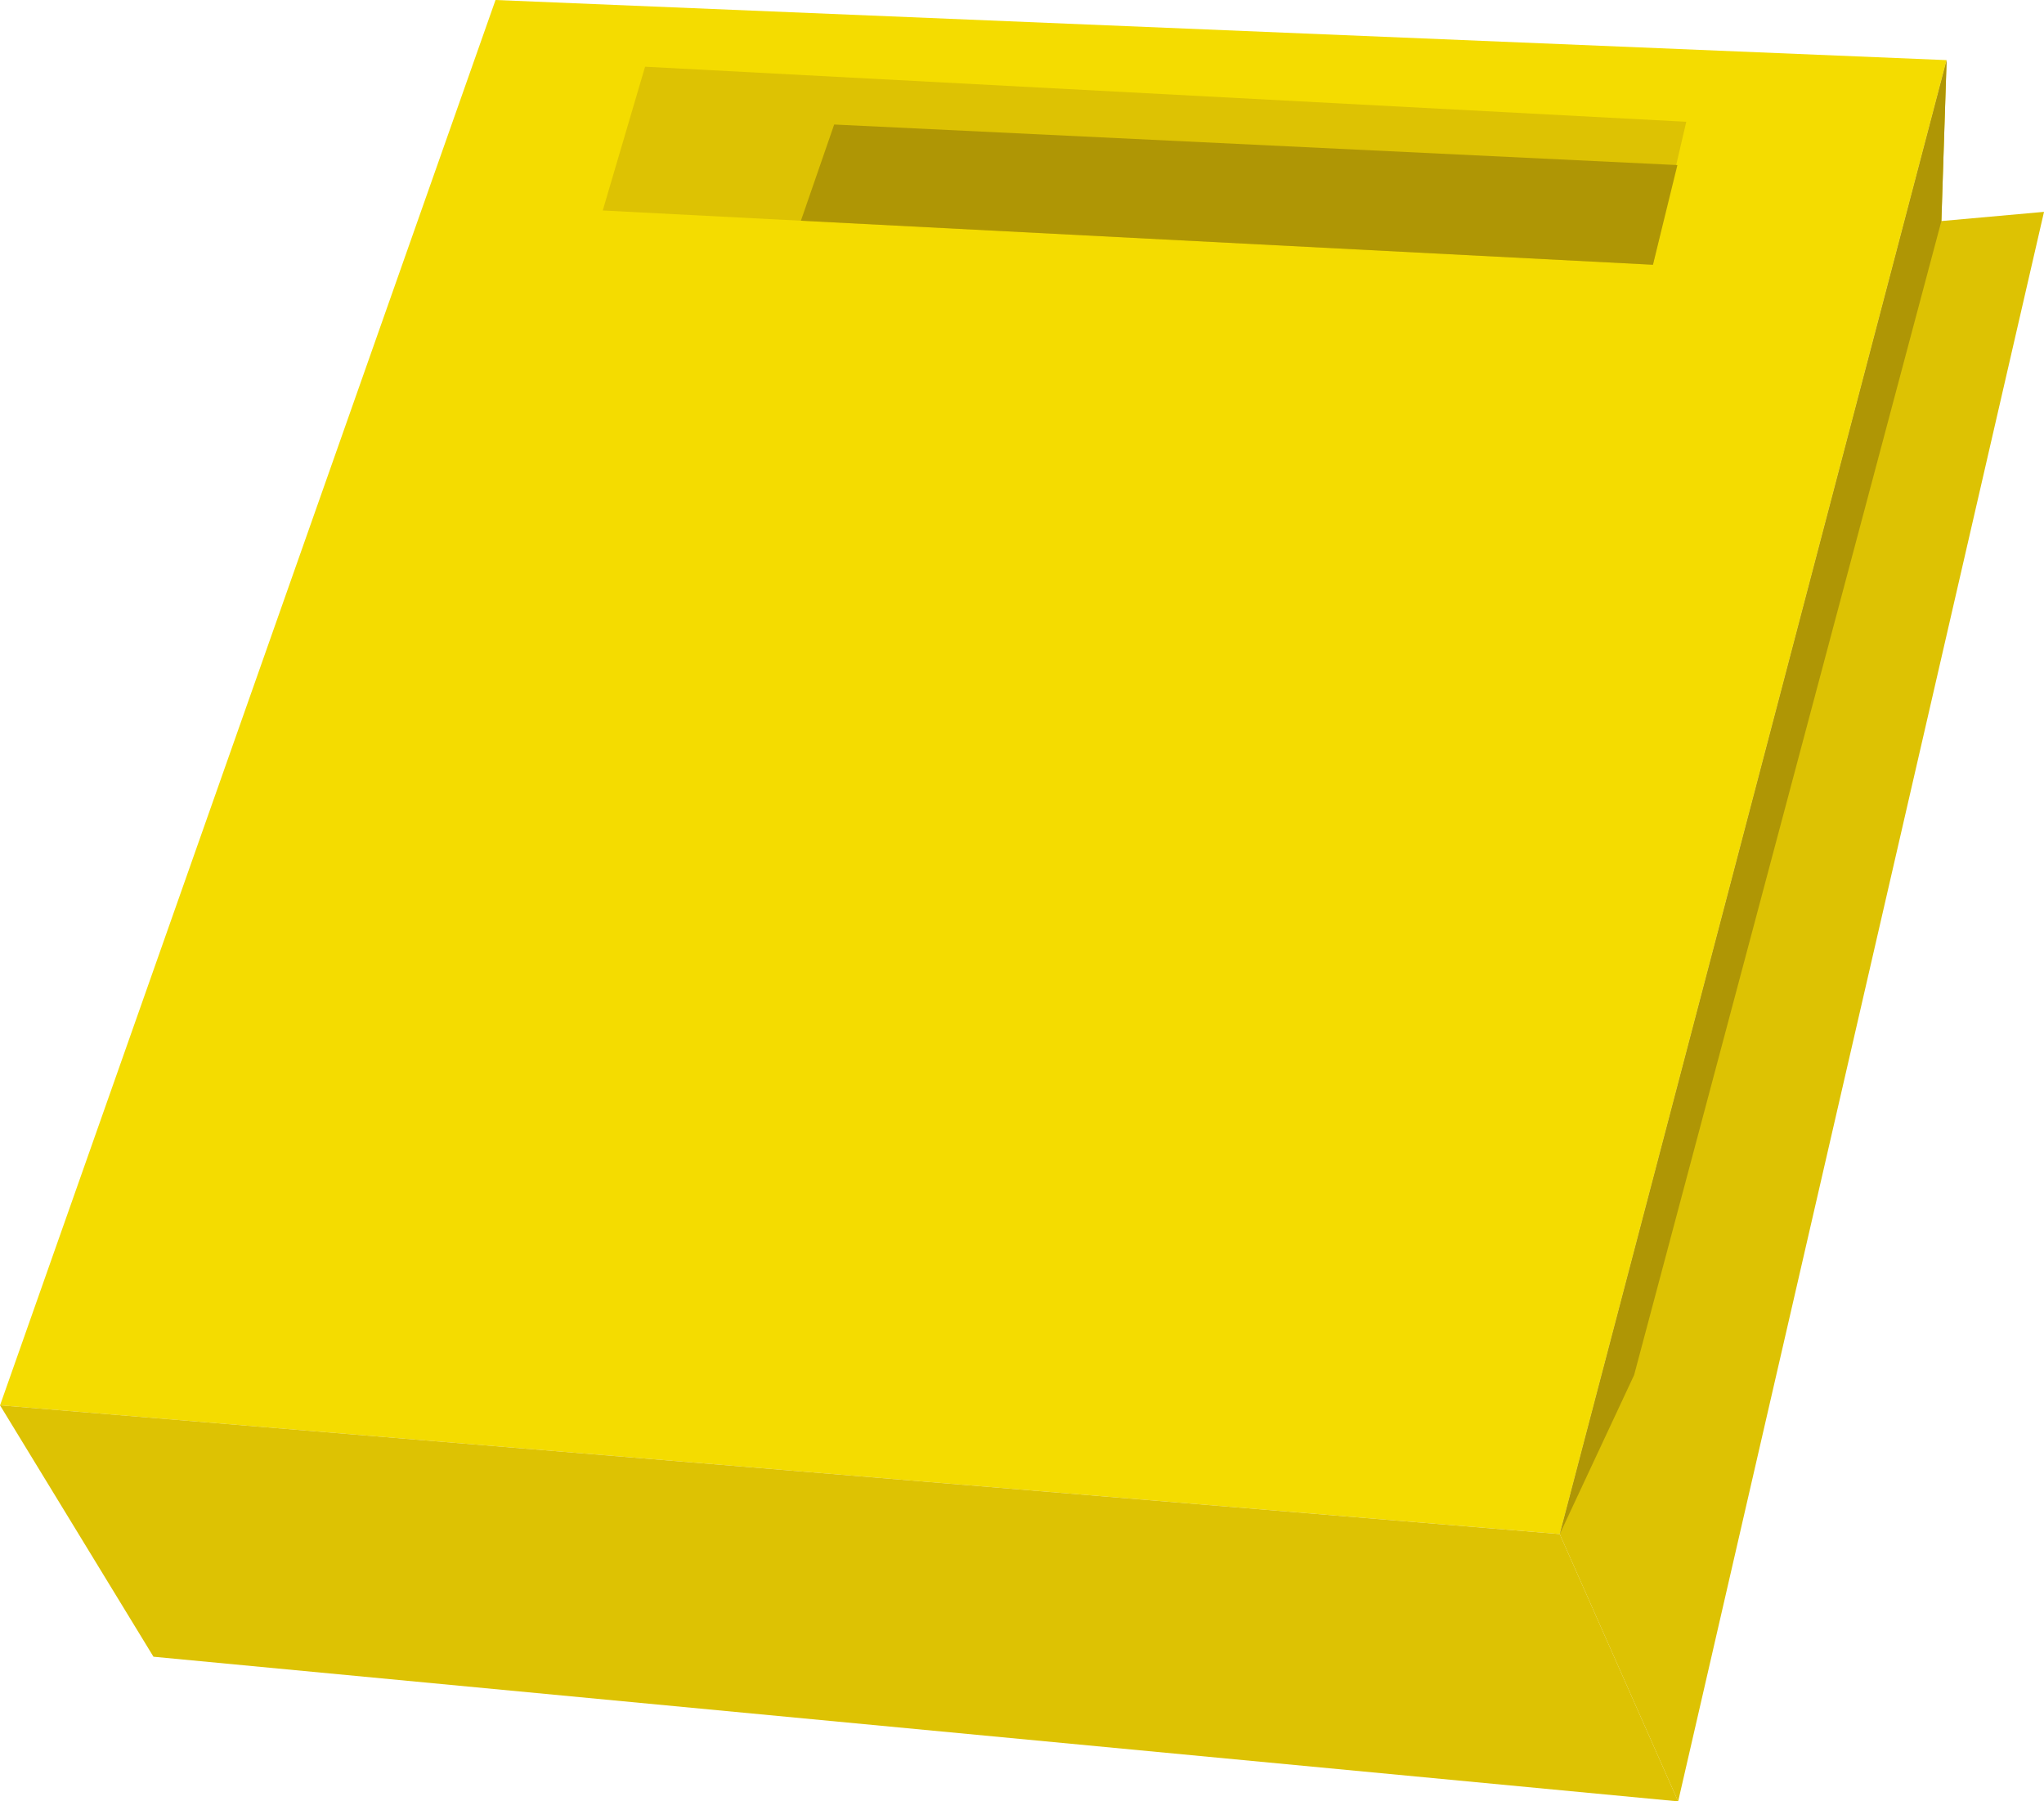
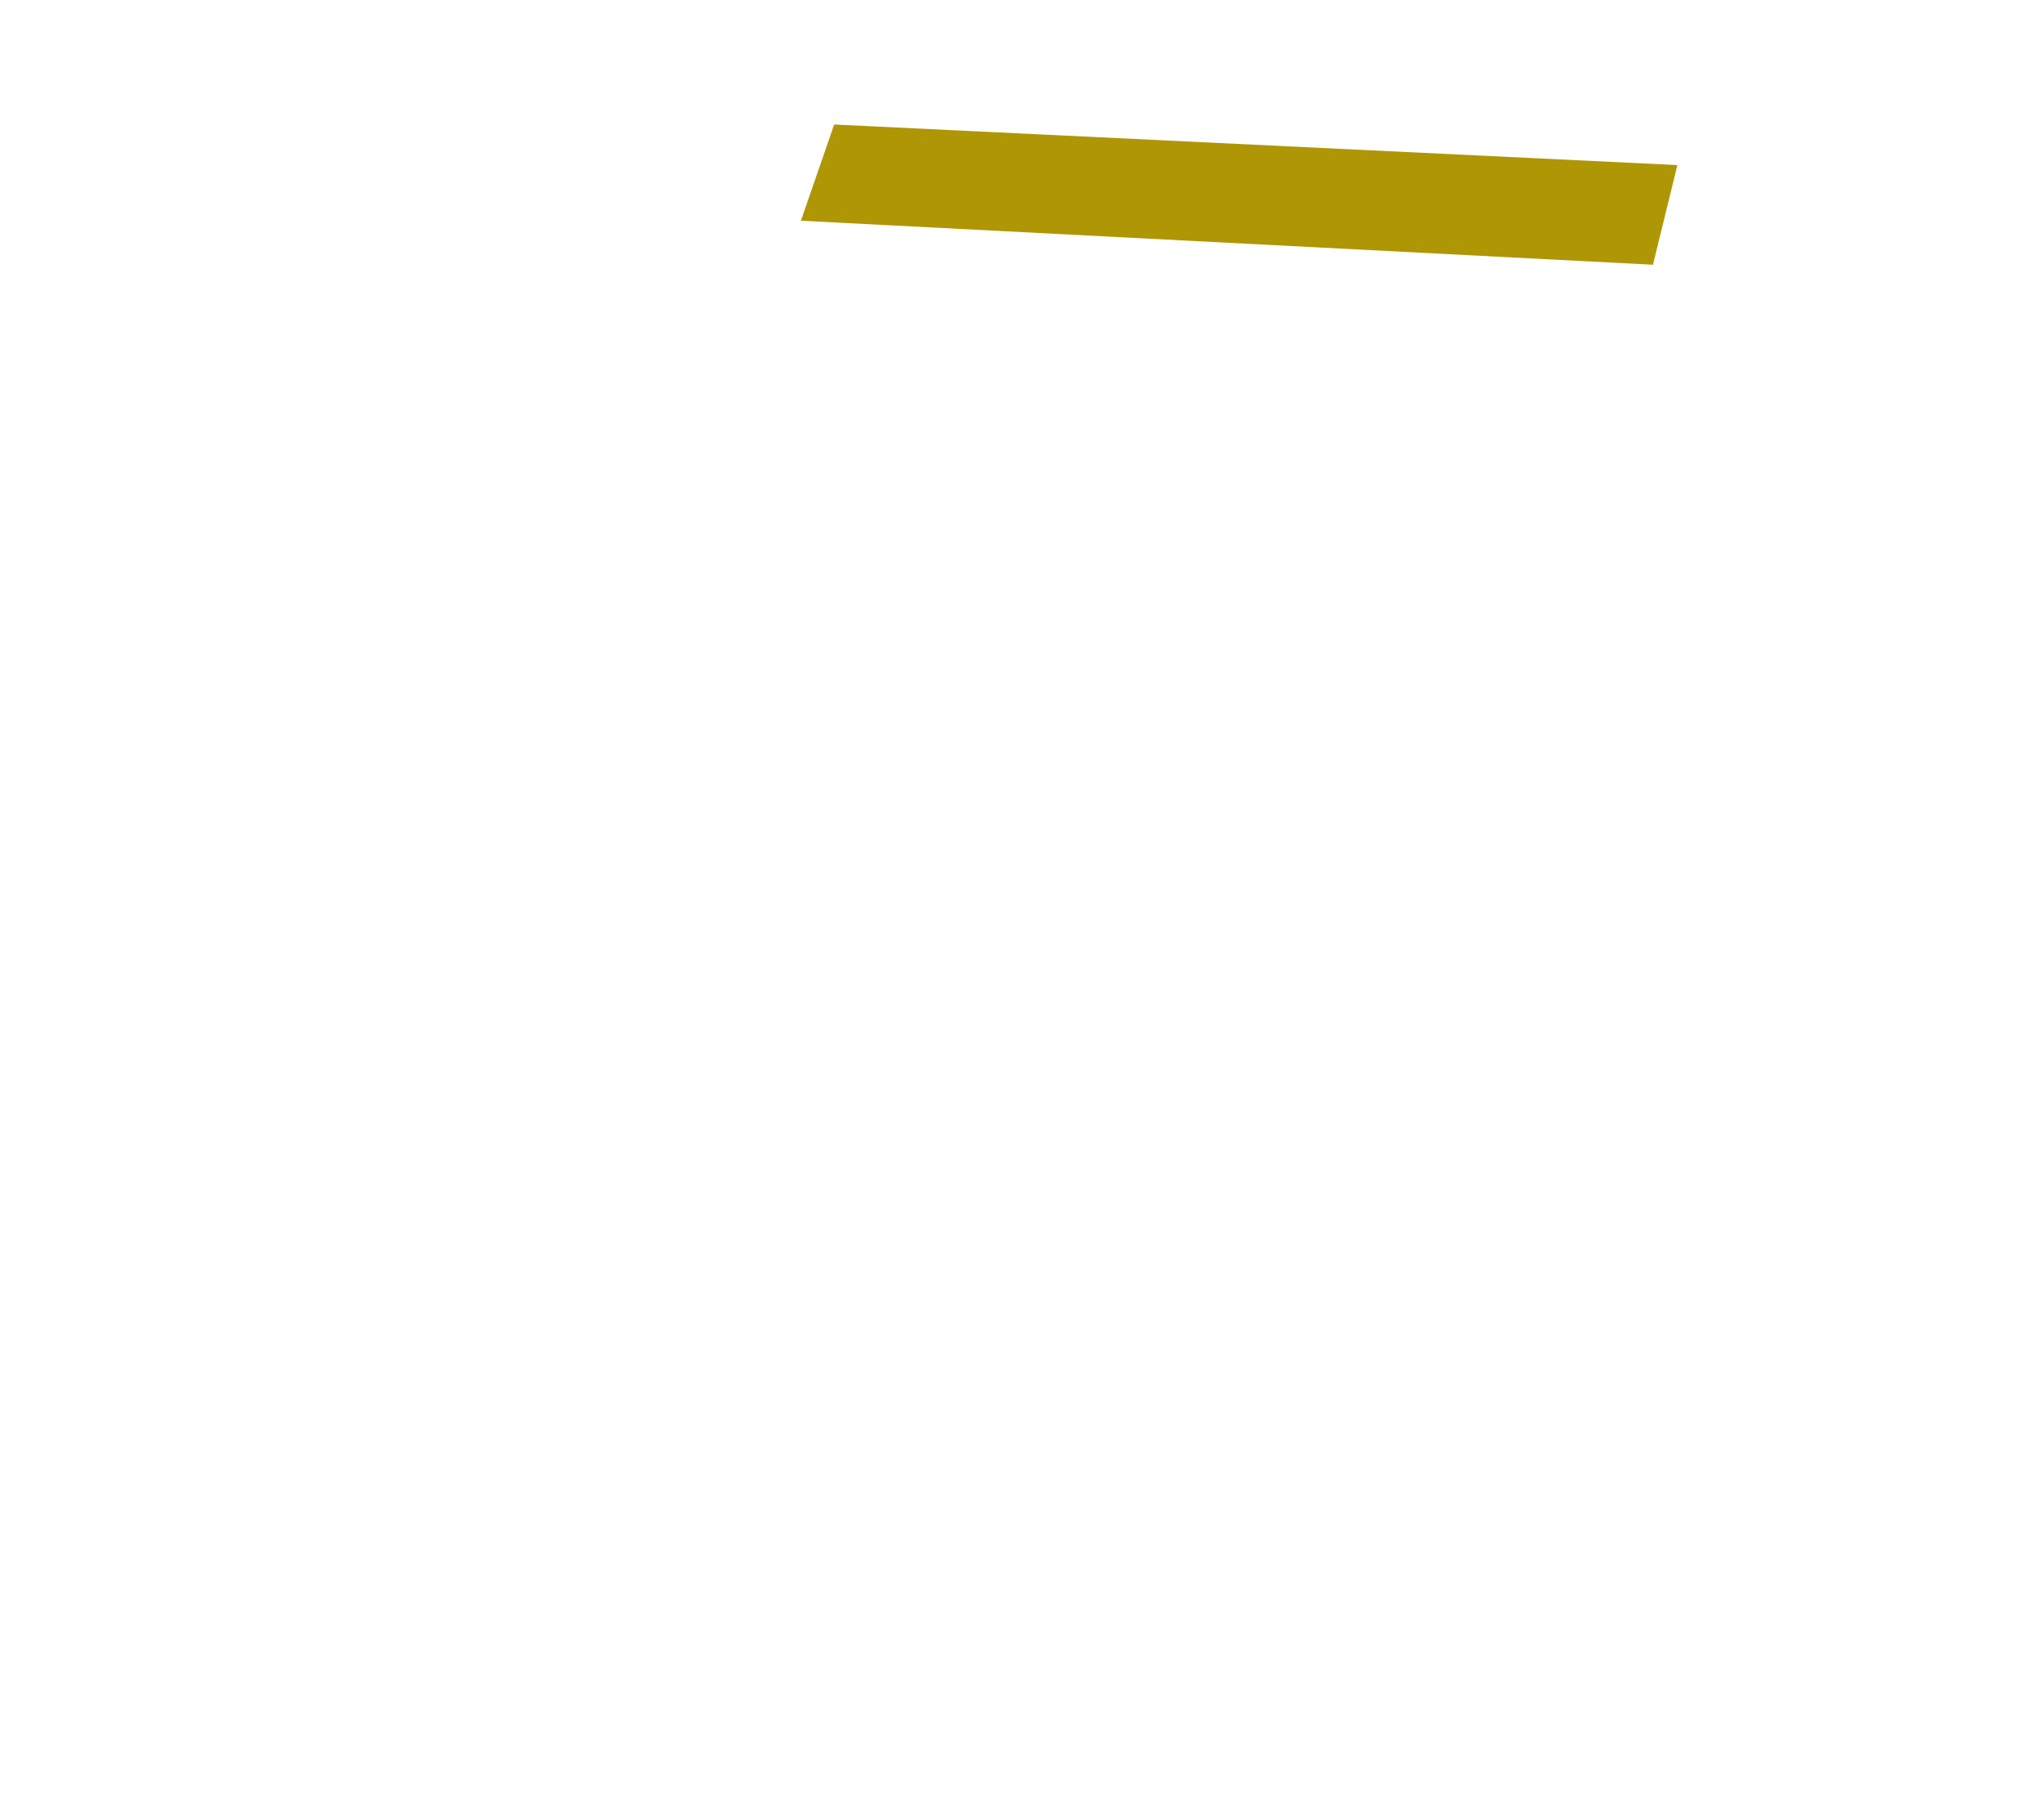
<svg xmlns="http://www.w3.org/2000/svg" id="E_commerce_bag_1" data-name="E commerce bag 1" width="130.376" height="114.911" viewBox="0 0 130.376 114.911">
  <g id="Group_402" data-name="Group 402">
-     <path id="Path_2055" data-name="Path 2055" d="M2835.52,765.541l92.553,3.835L2903.4,863.4l-99.485-8.212Z" transform="translate(-2803.913 -765.541)" fill="#f4dc00" fill-rule="evenodd" />
-     <path id="Path_2056" data-name="Path 2056" d="M2903.4,874.931l7.554,17.052-97.252-9.227-9.787-16.038Z" transform="translate(-2803.913 -777.072)" fill="#ddc203" fill-rule="evenodd" />
-     <path id="Path_2057" data-name="Path 2057" d="M2940.87,769.869l-.33,10.266,6.546-.587-23.337,101.4-7.554-17.052Z" transform="translate(-2816.709 -766.034)" fill="#ddc203" fill-rule="evenodd" />
-     <path id="Path_2058" data-name="Path 2058" d="M2916.416,773.856l-2.125,9.121-66.987-3.462,2.7-9.171Z" transform="translate(-2808.858 -766.088)" fill="#ddc203" fill-rule="evenodd" />
-     <path id="Path_2059" data-name="Path 2059" d="M2940.54,780.135l-19.6,73.616-4.74,10.142,24.675-94.024Z" transform="translate(-2816.709 -766.034)" fill="#af9605" fill-rule="evenodd" />
    <path id="Path_2060" data-name="Path 2060" d="M2917.476,777.093l-53.784-2.587-2.122,6.136,54.348,2.809Z" transform="translate(-2810.484 -766.563)" fill="#af9605" fill-rule="evenodd" />
  </g>
</svg>